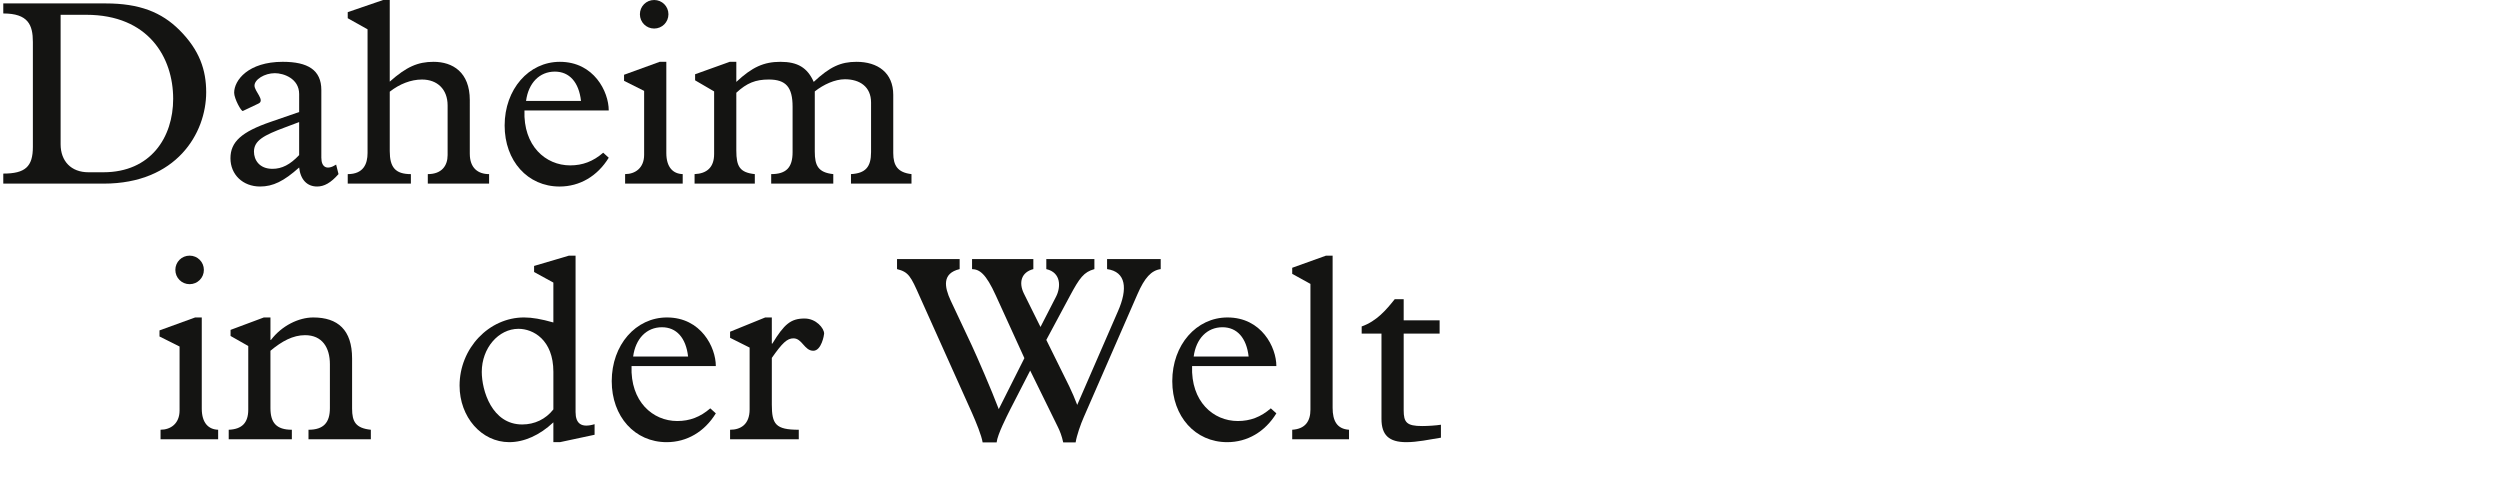
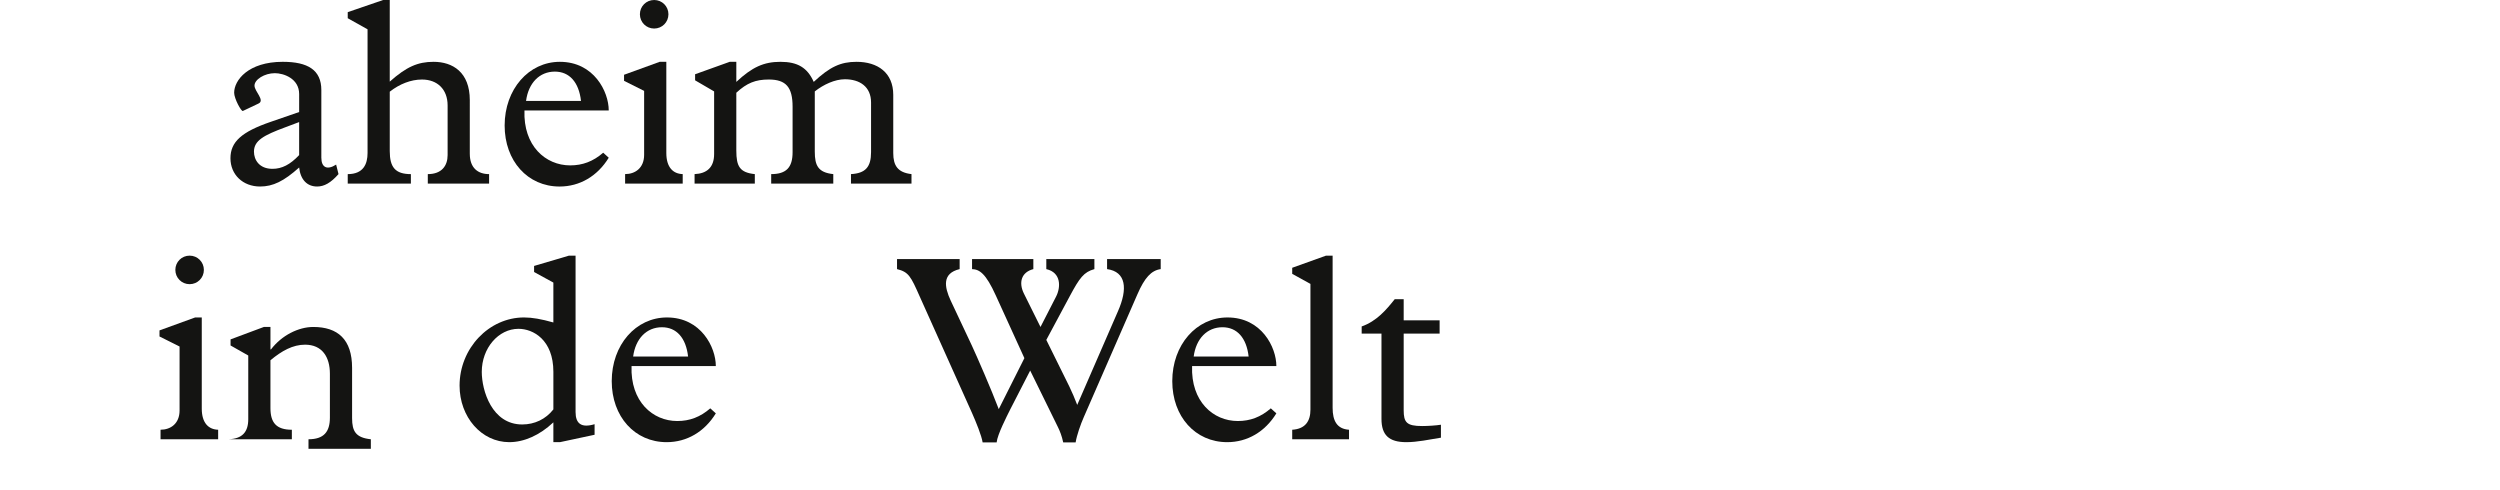
<svg xmlns="http://www.w3.org/2000/svg" version="1.1" x="0px" y="0px" width="293.385px" height="57.543px" viewBox="0 0 293.385 57.543" enable-background="new 0 0 293.385 57.543" xml:space="preserve">
  <g id="Ebene_1">
    <g id="Ebene_1_5_">
      <g id="Ebene_1_4_">
        <g id="Ebene_1_3_">
          <g id="Ebene_1_2_">
            <g id="Ebene_1_1_">
					</g>
          </g>
        </g>
      </g>
    </g>
  </g>
  <g id="Ebene_4">
    <g>
-       <path fill="#141412" d="M3.858,4.93c0-2.016-0.559-3.349-3.473-3.349V0.402h12.03c3.938,0,6.542,1.023,8.65,3.132    c2.356,2.356,3.132,4.683,3.132,7.286c0,4.838-3.504,10.729-12.03,10.729H0.385v-1.178c2.573,0,3.473-0.807,3.473-3.132V4.93z     M7.113,16.929c0,1.984,1.24,3.287,3.255,3.287h1.768c5.55,0,8.186-4.093,8.186-8.62c0-4.837-2.884-9.859-10.201-9.859H7.113    V16.929z" />
      <path fill="#141412" d="M35.107,11.038c0-1.829-1.83-2.45-2.853-2.45c-1.209,0-2.388,0.744-2.388,1.458    c0,0.682,1.271,1.736,0.465,2.108l-1.829,0.868c-0.186,0.093-1.023-1.458-1.023-2.14c0-1.457,1.644-3.628,5.705-3.628    c2.946,0,4.527,0.962,4.527,3.317v7.938c0,1.147,0.682,1.488,1.736,0.807l0.279,1.116c-0.899,1.023-1.674,1.457-2.511,1.457    c-1.179,0-1.954-0.806-2.108-2.232c-1.799,1.612-3.07,2.232-4.589,2.232c-2.016,0-3.473-1.396-3.473-3.317    s1.302-3.101,4.744-4.279l3.318-1.146V11.038z M33.463,14.944c-2.512,0.931-3.659,1.551-3.659,2.853    c0,0.961,0.62,2.016,2.17,2.016c1.116,0,2.077-0.496,3.132-1.612v-3.876L33.463,14.944z" />
      <path fill="#141412" d="M55.133,18.045c0,1.675,0.961,2.388,2.264,2.388v1.116h-7.193v-1.116c1.643,0,2.325-0.992,2.325-2.232    v-5.829c0-1.892-1.209-3.039-3.008-3.039c-1.302,0-2.635,0.527-3.782,1.427v6.977c0,1.892,0.651,2.697,2.48,2.697v1.116h-7.411    v-1.116c1.83,0,2.326-1.179,2.326-2.48V3.441l-2.326-1.303V1.426L44.963,0h0.775v9.58c1.953-1.736,3.286-2.325,5.146-2.325    c2.232,0,4.248,1.21,4.248,4.496V18.045z" />
      <path fill="#141412" d="M61.548,12.96c-0.155,4.155,2.48,6.449,5.364,6.449c1.458,0,2.698-0.465,3.876-1.488l0.651,0.589    c-1.333,2.171-3.411,3.38-5.768,3.38c-3.751,0-6.449-3.007-6.449-7.162c0-4.248,2.822-7.473,6.48-7.473    c4,0,5.736,3.504,5.736,5.705H61.548z M68.183,11.844c-0.248-2.201-1.364-3.441-3.069-3.441c-1.799,0-3.101,1.333-3.38,3.441    H68.183z" />
      <path fill="#141412" d="M75.591,10.666l-2.356-1.179V8.774l4.186-1.52h0.775v10.697c0,1.705,0.806,2.449,1.922,2.48v1.116h-6.759    v-1.116c1.178,0,2.232-0.713,2.232-2.264V10.666z M76.769,0c0.93,0,1.674,0.744,1.674,1.674c0,0.931-0.744,1.675-1.674,1.675    s-1.674-0.744-1.674-1.675C75.094,0.744,75.839,0,76.769,0z" />
      <path fill="#141412" d="M86.41,17.673c0,1.86,0.403,2.573,2.17,2.76v1.116h-7.069v-1.116c1.426-0.062,2.294-0.775,2.294-2.356    v-7.349l-2.232-1.302V8.713l4.062-1.458h0.775v2.356c1.86-1.736,3.225-2.356,5.178-2.356c2.015,0,3.162,0.683,3.906,2.356    c1.892-1.768,3.163-2.356,5.023-2.356c2.48,0,4.31,1.271,4.31,3.876v6.821c0,1.488,0.527,2.294,2.14,2.48v1.116h-7.101v-1.116    c1.705-0.093,2.356-0.837,2.356-2.573V12.03c0-1.86-1.333-2.729-3.069-2.729c-1.179,0-2.512,0.62-3.535,1.426v7.069    c0,1.644,0.403,2.449,2.171,2.636v1.116h-7.287v-1.116c1.767,0,2.511-0.775,2.511-2.573v-5.333c0-2.295-0.775-3.194-2.79-3.194    c-1.551,0-2.574,0.403-3.814,1.551V17.673z" />
      <path fill="#141412" d="M21.073,40.666l-2.356-1.179v-0.713l4.186-1.52h0.775v10.697c0,1.705,0.806,2.449,1.922,2.48v1.116h-6.759    v-1.116c1.178,0,2.232-0.713,2.232-2.264V40.666z M22.252,30c0.93,0,1.674,0.744,1.674,1.674c0,0.931-0.744,1.675-1.674,1.675    s-1.674-0.744-1.674-1.675C20.577,30.744,21.322,30,22.252,30z" />
-       <path fill="#141412" d="M31.738,47.891c0,1.705,0.683,2.542,2.512,2.542v1.116h-7.41v-1.116c1.55-0.062,2.294-0.806,2.294-2.356    v-7.473l-2.077-1.178v-0.713l3.907-1.458h0.775v2.636H31.8c1.271-1.674,3.255-2.636,4.961-2.636c2.883,0,4.558,1.458,4.558,4.806    v5.892c0,1.55,0.434,2.294,2.201,2.48v1.116h-7.317v-1.116c1.799,0,2.512-0.868,2.512-2.542v-5.147    c0-1.953-0.899-3.411-2.915-3.411c-1.426,0-2.729,0.714-4.062,1.83V47.891z" />
+       <path fill="#141412" d="M31.738,47.891c0,1.705,0.683,2.542,2.512,2.542v1.116h-7.41c1.55-0.062,2.294-0.806,2.294-2.356    v-7.473l-2.077-1.178v-0.713l3.907-1.458h0.775v2.636H31.8c1.271-1.674,3.255-2.636,4.961-2.636c2.883,0,4.558,1.458,4.558,4.806    v5.892c0,1.55,0.434,2.294,2.201,2.48v1.116h-7.317v-1.116c1.799,0,2.512-0.868,2.512-2.542v-5.147    c0-1.953-0.899-3.411-2.915-3.411c-1.426,0-2.729,0.714-4.062,1.83V47.891z" />
      <path fill="#141412" d="M64.941,33.162l-2.264-1.24v-0.713L66.77,30h0.775v18.355c0,1.364,0.682,1.891,2.232,1.426v1.24    l-4.062,0.868h-0.775v-2.325c-1.612,1.52-3.442,2.325-5.178,2.325c-3.255,0-5.829-2.945-5.829-6.635c0-4.372,3.442-8,7.565-8    c0.961,0,2.015,0.187,3.442,0.589V33.162z M64.941,43.643c0-3.783-2.388-5.055-4.093-5.055c-2.356,0-4.31,2.264-4.31,5.055    c0,2.17,1.178,6.17,4.744,6.17c1.458,0,2.76-0.62,3.659-1.768V43.643z" />
      <path fill="#141412" d="M74.115,42.96c-0.155,4.155,2.48,6.449,5.364,6.449c1.457,0,2.697-0.465,3.875-1.488l0.651,0.589    c-1.333,2.171-3.41,3.38-5.767,3.38c-3.752,0-6.449-3.007-6.449-7.162c0-4.248,2.821-7.473,6.48-7.473    c4,0,5.736,3.504,5.736,5.705H74.115z M80.75,41.844c-0.248-2.201-1.364-3.441-3.07-3.441c-1.798,0-3.101,1.333-3.379,3.441H80.75    z" />
-       <path fill="#141412" d="M90.576,47.456c0,2.325,0.434,2.977,3.163,2.977v1.116h-8.062v-1.116c1.24,0,2.294-0.62,2.294-2.388V40.79    l-2.294-1.147V38.93l4.124-1.675h0.775v3.069h0.062c1.396-2.294,2.17-2.945,3.783-2.945c1.364,0,2.294,1.147,2.294,1.768    c0,0.155-0.31,2.016-1.271,2.016c-1.054,0-1.302-1.457-2.325-1.457c-0.744,0-1.302,0.526-2.542,2.294V47.456z" />
      <path fill="#141412" d="M116.865,34.682c-1.179-2.604-1.923-3.069-2.791-3.101v-1.179h7.193v1.179    c-1.426,0.372-1.736,1.581-1.116,2.853l1.954,3.938l1.83-3.565c0.558-1.085,0.62-2.821-1.147-3.225v-1.179h5.643v1.179    c-1.24,0.341-1.736,1.023-2.883,3.163l-2.76,5.146l2.697,5.457c0.372,0.775,0.62,1.364,0.931,2.17l4.774-10.976    c1.179-2.667,0.961-4.651-1.271-4.961v-1.179h6.294v1.179c-1.116,0.155-1.892,1.023-2.729,2.945l-6.294,14.418    c-0.372,0.837-0.837,2.171-0.961,2.977h-1.457c-0.155-0.744-0.403-1.364-0.62-1.798l-3.256-6.636l-2.325,4.526    c-0.403,0.807-1.52,2.977-1.612,3.907h-1.644c-0.124-0.806-0.775-2.388-1.24-3.441l-6.139-13.674    c-1.055-2.388-1.303-2.884-2.667-3.225v-1.179h7.349v1.179c-2.077,0.496-1.798,2.077-1.054,3.689l2.48,5.271    c0.62,1.333,2.294,5.178,3.163,7.472l3.008-5.983L116.865,34.682z" />
      <path fill="#141412" d="M139.897,42.96c-0.155,4.155,2.48,6.449,5.364,6.449c1.457,0,2.698-0.465,3.875-1.488l0.65,0.589    c-1.332,2.171-3.411,3.38-5.766,3.38c-3.751,0-6.449-3.007-6.449-7.162c0-4.248,2.821-7.473,6.48-7.473    c3.999,0,5.735,3.504,5.735,5.705H139.897z M146.532,41.844c-0.248-2.201-1.365-3.441-3.07-3.441    c-1.798,0-3.101,1.333-3.379,3.441H146.532z" />
      <path fill="#141412" d="M156.388,47.859c0,1.55,0.527,2.48,1.924,2.573v1.116h-6.666v-1.116c1.549-0.093,2.139-1.023,2.139-2.356    V33.317l-2.139-1.179v-0.713L155.615,30h0.773V47.859z" />
      <path fill="#141412" d="M164.728,48.139c0,1.426,0.342,1.859,2.17,1.859c0.621,0,1.645-0.062,2.201-0.154v1.52    c-1.363,0.217-2.76,0.526-4.061,0.526c-2.047,0-2.916-0.837-2.916-2.729V39.146h-2.324V38.31c1.768-0.62,2.914-1.984,3.875-3.194    h1.055v2.48h4.217v1.551h-4.217V48.139z" />
    </g>
  </g>
</svg>